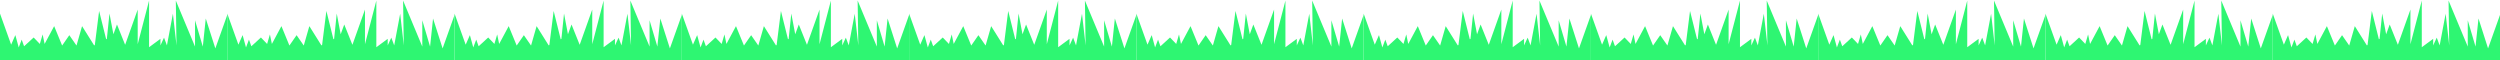
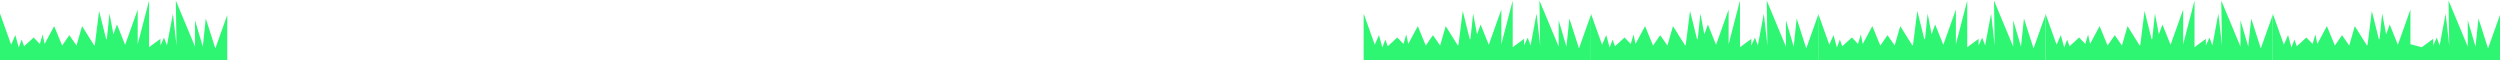
<svg xmlns="http://www.w3.org/2000/svg" width="1160" height="28" viewBox="0 0 1160 28" fill="none">
  <path d="M99.918 22.46L95.478 8.593L94.097 21.617L90.491 9.416V21.617L81.58 0.262L81.896 21.068L80.23 6.368L77.456 21.068L76.107 17.472L74.44 21.079V18.021L69.168 21.912V0.273L63.895 20.52V4.438L58.063 20.794L54.278 11.367L52.622 15.912L50.797 6.284L49.574 18.052L49.258 18.221L45.989 5.081C45.989 5.081 44.723 15.247 43.996 20.9L43.679 21.058L38.08 12.126L35.496 21.132L32.164 16.323L28.831 21.132L25.13 12.126L20.701 20.393L19.783 15.975L18.486 20.393L15.618 17.399L11.178 21.469L10.06 18.39L8.689 22.017L7.118 16.291L5.167 20.731L0 6.305V27.87H105.455V6.938L99.918 22.46Z" fill="#2EF672" />
-   <path d="M205.373 22.46L200.933 8.593L199.552 21.617L195.945 9.416V21.617L187.034 0.262L187.351 21.068L185.684 6.368L182.911 21.068L181.561 17.472L179.895 21.079V18.021L174.622 21.912V0.273L169.349 20.52V4.438L163.518 20.794L159.732 11.367L158.076 15.912L156.252 6.284L155.029 18.052L154.712 18.221L151.443 5.081C151.443 5.081 150.178 15.247 149.45 20.9L149.134 21.058L143.534 12.126L140.951 21.132L137.618 16.323L134.286 21.132L130.584 12.126L126.155 20.393L125.238 15.975L123.941 20.393L121.072 17.399L116.633 21.469L115.515 18.39L114.144 22.017L112.573 16.291L110.622 20.731L105.455 6.305V27.87H210.909V6.938L205.373 22.46Z" fill="#2EF672" />
-   <path d="M310.827 22.46L306.388 8.593L305.006 21.617L301.4 9.416V21.617L292.489 0.262L292.805 21.068L291.139 6.368L288.365 21.068L287.016 17.472L285.349 21.079V18.021L280.077 21.912V0.273L274.804 20.52V4.438L268.972 20.794L265.187 11.367L263.531 15.912L261.707 6.284L260.483 18.052L260.167 18.221L256.898 5.081C256.898 5.081 255.632 15.247 254.905 20.9L254.588 21.058L248.989 12.126L246.405 21.132L243.073 16.323L239.74 21.132L236.039 12.126L231.61 20.393L230.692 15.975L229.395 20.393L226.527 17.399L222.087 21.469L220.969 18.39L219.599 22.017L218.027 16.291L216.076 20.731L210.909 6.305V27.87H316.364V6.938L310.827 22.46Z" fill="#2EF672" />
-   <path d="M416.282 22.46L411.842 8.593L410.461 21.617L406.854 9.416V21.617L397.943 0.262L398.26 21.068L396.593 6.368L393.82 21.068L392.47 17.472L390.804 21.079V18.021L385.531 21.912V0.273L380.259 20.52V4.438L374.427 20.794L370.641 11.367L368.985 15.912L367.161 6.284L365.938 18.052L365.621 18.221L362.352 5.081C362.352 5.081 361.087 15.247 360.359 20.9L360.043 21.058L354.443 12.126L351.86 21.132L348.527 16.323L345.195 21.132L341.493 12.126L337.064 20.393L336.147 15.975L334.85 20.393L331.981 17.399L327.542 21.469L326.424 18.39L325.053 22.017L323.482 16.291L321.531 20.731L316.364 6.305V27.87H421.818V6.938L416.282 22.46Z" fill="#2EF672" />
-   <path d="M521.736 22.46L517.297 8.593L515.915 21.617L512.309 9.416V21.617L503.398 0.262L503.714 21.068L502.048 6.368L499.275 21.068L497.925 17.472L496.259 21.079V18.021L490.986 21.912V0.273L485.713 20.52V4.438L479.881 20.794L476.096 11.367L474.44 15.912L472.616 6.284L471.392 18.052L471.076 18.221L467.807 5.081C467.807 5.081 466.541 15.247 465.814 20.9L465.497 21.058L459.898 12.126L457.314 21.132L453.982 16.323L450.649 21.132L446.948 12.126L442.519 20.393L441.601 15.975L440.304 20.393L437.436 17.399L432.996 21.469L431.879 18.39L430.508 22.017L428.936 16.291L426.985 20.731L421.818 6.305V27.87H527.273V6.938L521.736 22.46Z" fill="#2EF672" />
-   <path d="M627.191 22.46L622.751 8.593L621.37 21.617L617.763 9.416V21.617L608.852 0.262L609.169 21.068L607.503 6.368L604.729 21.068L603.379 17.472L601.713 21.079V18.021L596.44 21.912V0.273L591.168 20.52V4.438L585.336 20.794L581.55 11.367L579.895 15.912L578.07 6.284L576.847 18.052L576.531 18.221L573.261 5.081C573.261 5.081 571.996 15.247 571.268 20.9L570.952 21.058L565.352 12.126L562.769 21.132L559.436 16.323L556.104 21.132L552.403 12.126L547.973 20.393L547.056 15.975L545.759 20.393L542.891 17.399L538.451 21.469L537.333 18.39L535.962 22.017L534.391 16.291L532.44 20.731L527.273 6.305V27.87H632.727V6.938L627.191 22.46Z" fill="#2EF672" />
  <path d="M732.645 22.46L728.206 8.593L726.824 21.617L723.218 9.416V21.617L714.307 0.262L714.623 21.068L712.957 6.368L710.184 21.068L708.834 17.472L707.168 21.079V18.021L701.895 21.912V0.273L696.622 20.52V4.438L690.791 20.794L687.005 11.367L685.349 15.912L683.525 6.284L682.301 18.052L681.985 18.221L678.716 5.081C678.716 5.081 677.451 15.247 676.723 20.9L676.407 21.058L670.807 12.126L668.223 21.132L664.891 16.323L661.559 21.132L657.857 12.126L653.428 20.393L652.511 15.975L651.213 20.393L648.345 17.399L643.905 21.469L642.788 18.39L641.417 22.017L639.845 16.291L637.895 20.731L632.727 6.305V27.87H738.182V6.938L732.645 22.46Z" fill="#2EF672" />
  <path d="M838.1 22.46L833.66 8.593L832.279 21.617L828.672 9.416V21.617L819.761 0.262L820.078 21.068L818.412 6.368L815.638 21.068L814.288 17.472L812.622 21.079V18.021L807.349 21.912V0.273L802.077 20.52V4.438L796.245 20.794L792.459 11.367L790.804 15.912L788.979 6.284L787.756 18.052L787.44 18.221L784.171 5.081C784.171 5.081 782.905 15.247 782.177 20.9L781.861 21.058L776.261 12.126L773.678 21.132L770.345 16.323L767.013 21.132L763.312 12.126L758.883 20.393L757.965 15.975L756.668 20.393L753.8 17.399L749.36 21.469L748.242 18.39L746.871 22.017L745.3 16.291L743.349 20.731L738.182 6.305V27.87H843.636V6.938L838.1 22.46Z" fill="#2EF672" />
  <path d="M943.555 22.46L939.115 8.593L937.733 21.617L934.127 9.416V21.617L925.216 0.262L925.532 21.068L923.866 6.368L921.093 21.068L919.743 17.472L918.077 21.079V18.021L912.804 21.912V0.273L907.531 20.52V4.438L901.7 20.794L897.914 11.367L896.258 15.912L894.434 6.284L893.211 18.052L892.894 18.221L889.625 5.081C889.625 5.081 888.36 15.247 887.632 20.9L887.316 21.058L881.716 12.126L879.132 21.132L875.8 16.323L872.468 21.132L868.766 12.126L864.337 20.393L863.42 15.975L862.123 20.393L859.254 17.399L854.815 21.469L853.697 18.39L852.326 22.017L850.755 16.291L848.804 20.731L843.636 6.305V27.87H949.091V6.938L943.555 22.46Z" fill="#2EF672" />
  <path d="M1049.01 22.46L1044.57 8.593L1043.19 21.617L1039.58 9.416V21.617L1030.67 0.262L1030.99 21.068L1029.32 6.368L1026.55 21.068L1025.2 17.472L1023.53 21.079V18.021L1018.26 21.912V0.273L1012.99 20.52V4.438L1007.15 20.794L1003.37 11.367L1001.71 15.912L999.888 6.284L998.665 18.052L998.349 18.221L995.08 5.081C995.08 5.081 993.814 15.247 993.087 20.9L992.77 21.058L987.171 12.126L984.587 21.132L981.255 16.323L977.922 21.132L974.221 12.126L969.792 20.393L968.874 15.975L967.577 20.393L964.709 17.399L960.269 21.469L959.151 18.39L957.78 22.017L956.209 16.291L954.258 20.731L949.091 6.305V27.87H1054.55V6.938L1049.01 22.46Z" fill="#2EF672" />
-   <path d="M1154.46 22.46L1150.02 8.593L1148.64 21.617L1145.04 9.416V21.617L1136.13 0.262L1136.44 21.068L1134.78 6.368L1132 21.068L1130.65 17.472L1128.99 21.079V18.021L1123.71 21.912V0.273L1118.44 20.52V4.438L1112.61 20.794L1108.82 11.367L1107.17 15.912L1105.34 6.284L1104.12 18.052L1103.8 18.221L1100.53 5.081C1100.53 5.081 1099.27 15.247 1098.54 20.9L1098.22 21.058L1092.63 12.126L1090.04 21.132L1086.71 16.323L1083.38 21.132L1079.68 12.126L1075.25 20.393L1074.33 15.975L1073.03 20.393L1070.16 17.399L1065.72 21.469L1064.61 18.39L1063.23 22.017L1061.66 16.291L1059.71 20.731L1054.55 6.305V27.87H1160V6.938L1154.46 22.46Z" fill="#2EF672" />
+   <path d="M1154.46 22.46L1150.02 8.593L1148.64 21.617L1145.04 9.416V21.617L1136.13 0.262L1136.44 21.068L1134.78 6.368L1132 21.068L1130.65 17.472L1128.99 21.079V18.021L1123.71 21.912L1118.44 20.52V4.438L1112.61 20.794L1108.82 11.367L1107.17 15.912L1105.34 6.284L1104.12 18.052L1103.8 18.221L1100.53 5.081C1100.53 5.081 1099.27 15.247 1098.54 20.9L1098.22 21.058L1092.63 12.126L1090.04 21.132L1086.71 16.323L1083.38 21.132L1079.68 12.126L1075.25 20.393L1074.33 15.975L1073.03 20.393L1070.16 17.399L1065.72 21.469L1064.61 18.39L1063.23 22.017L1061.66 16.291L1059.71 20.731L1054.55 6.305V27.87H1160V6.938L1154.46 22.46Z" fill="#2EF672" />
</svg>